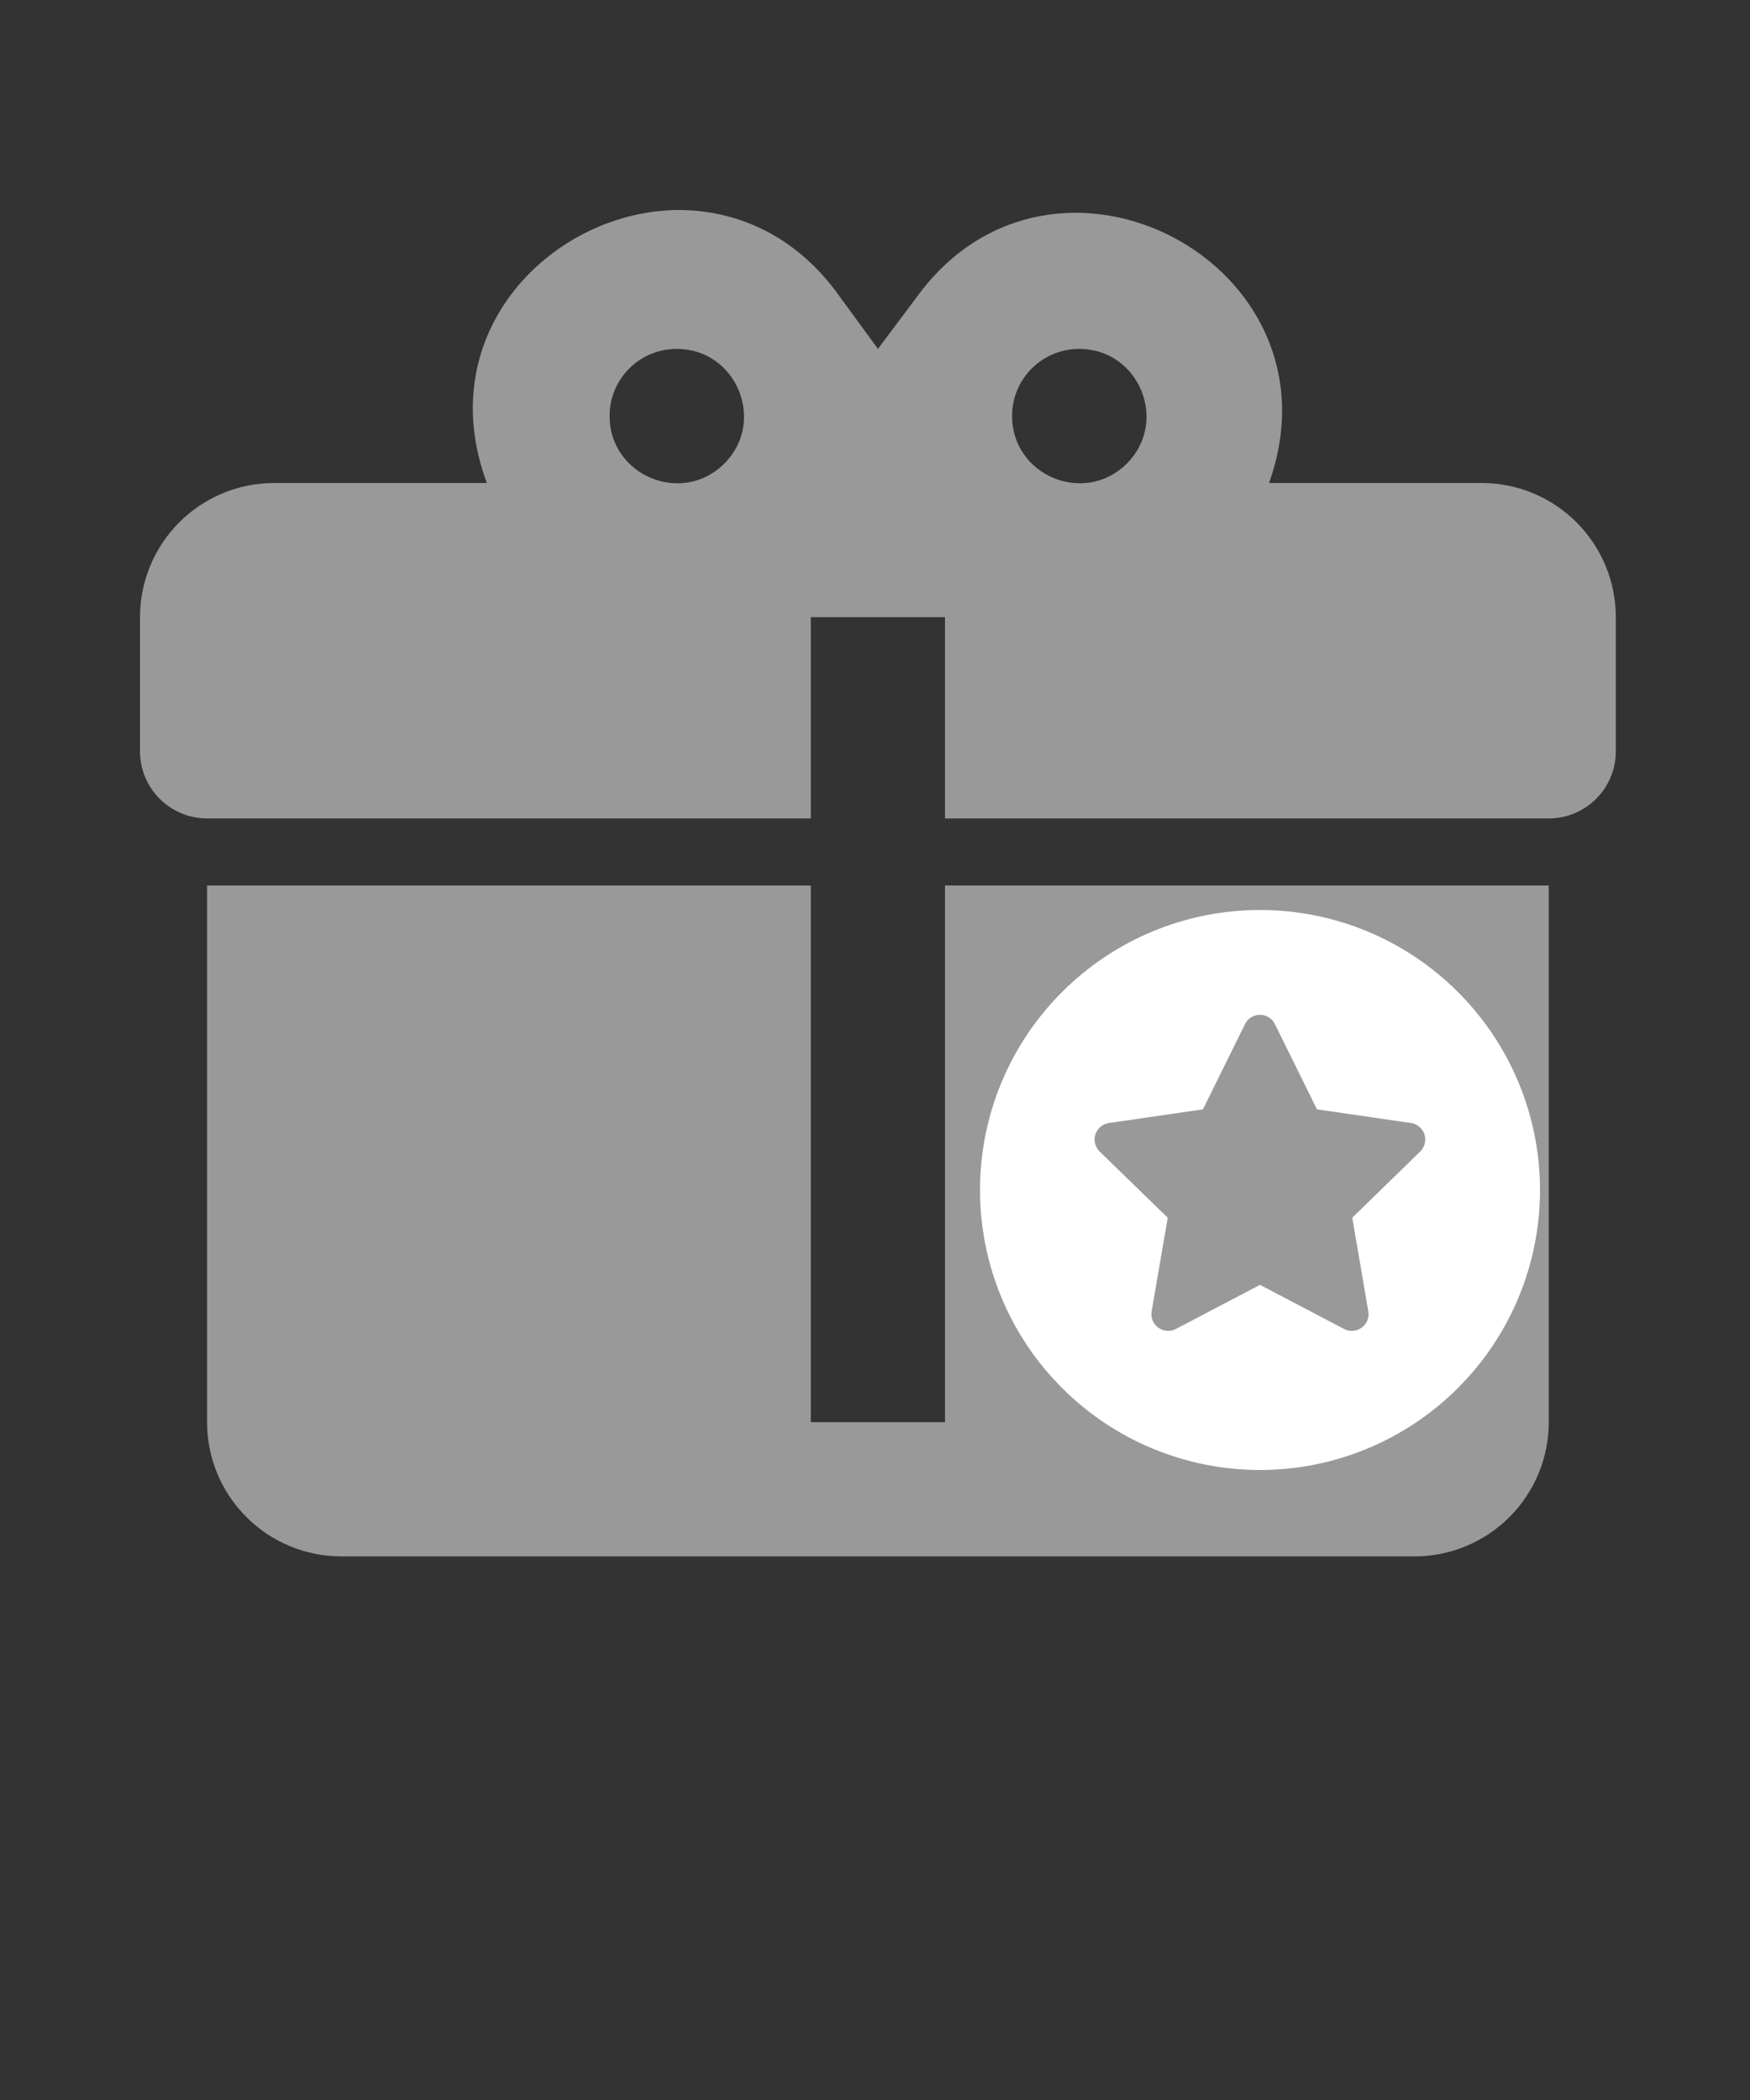
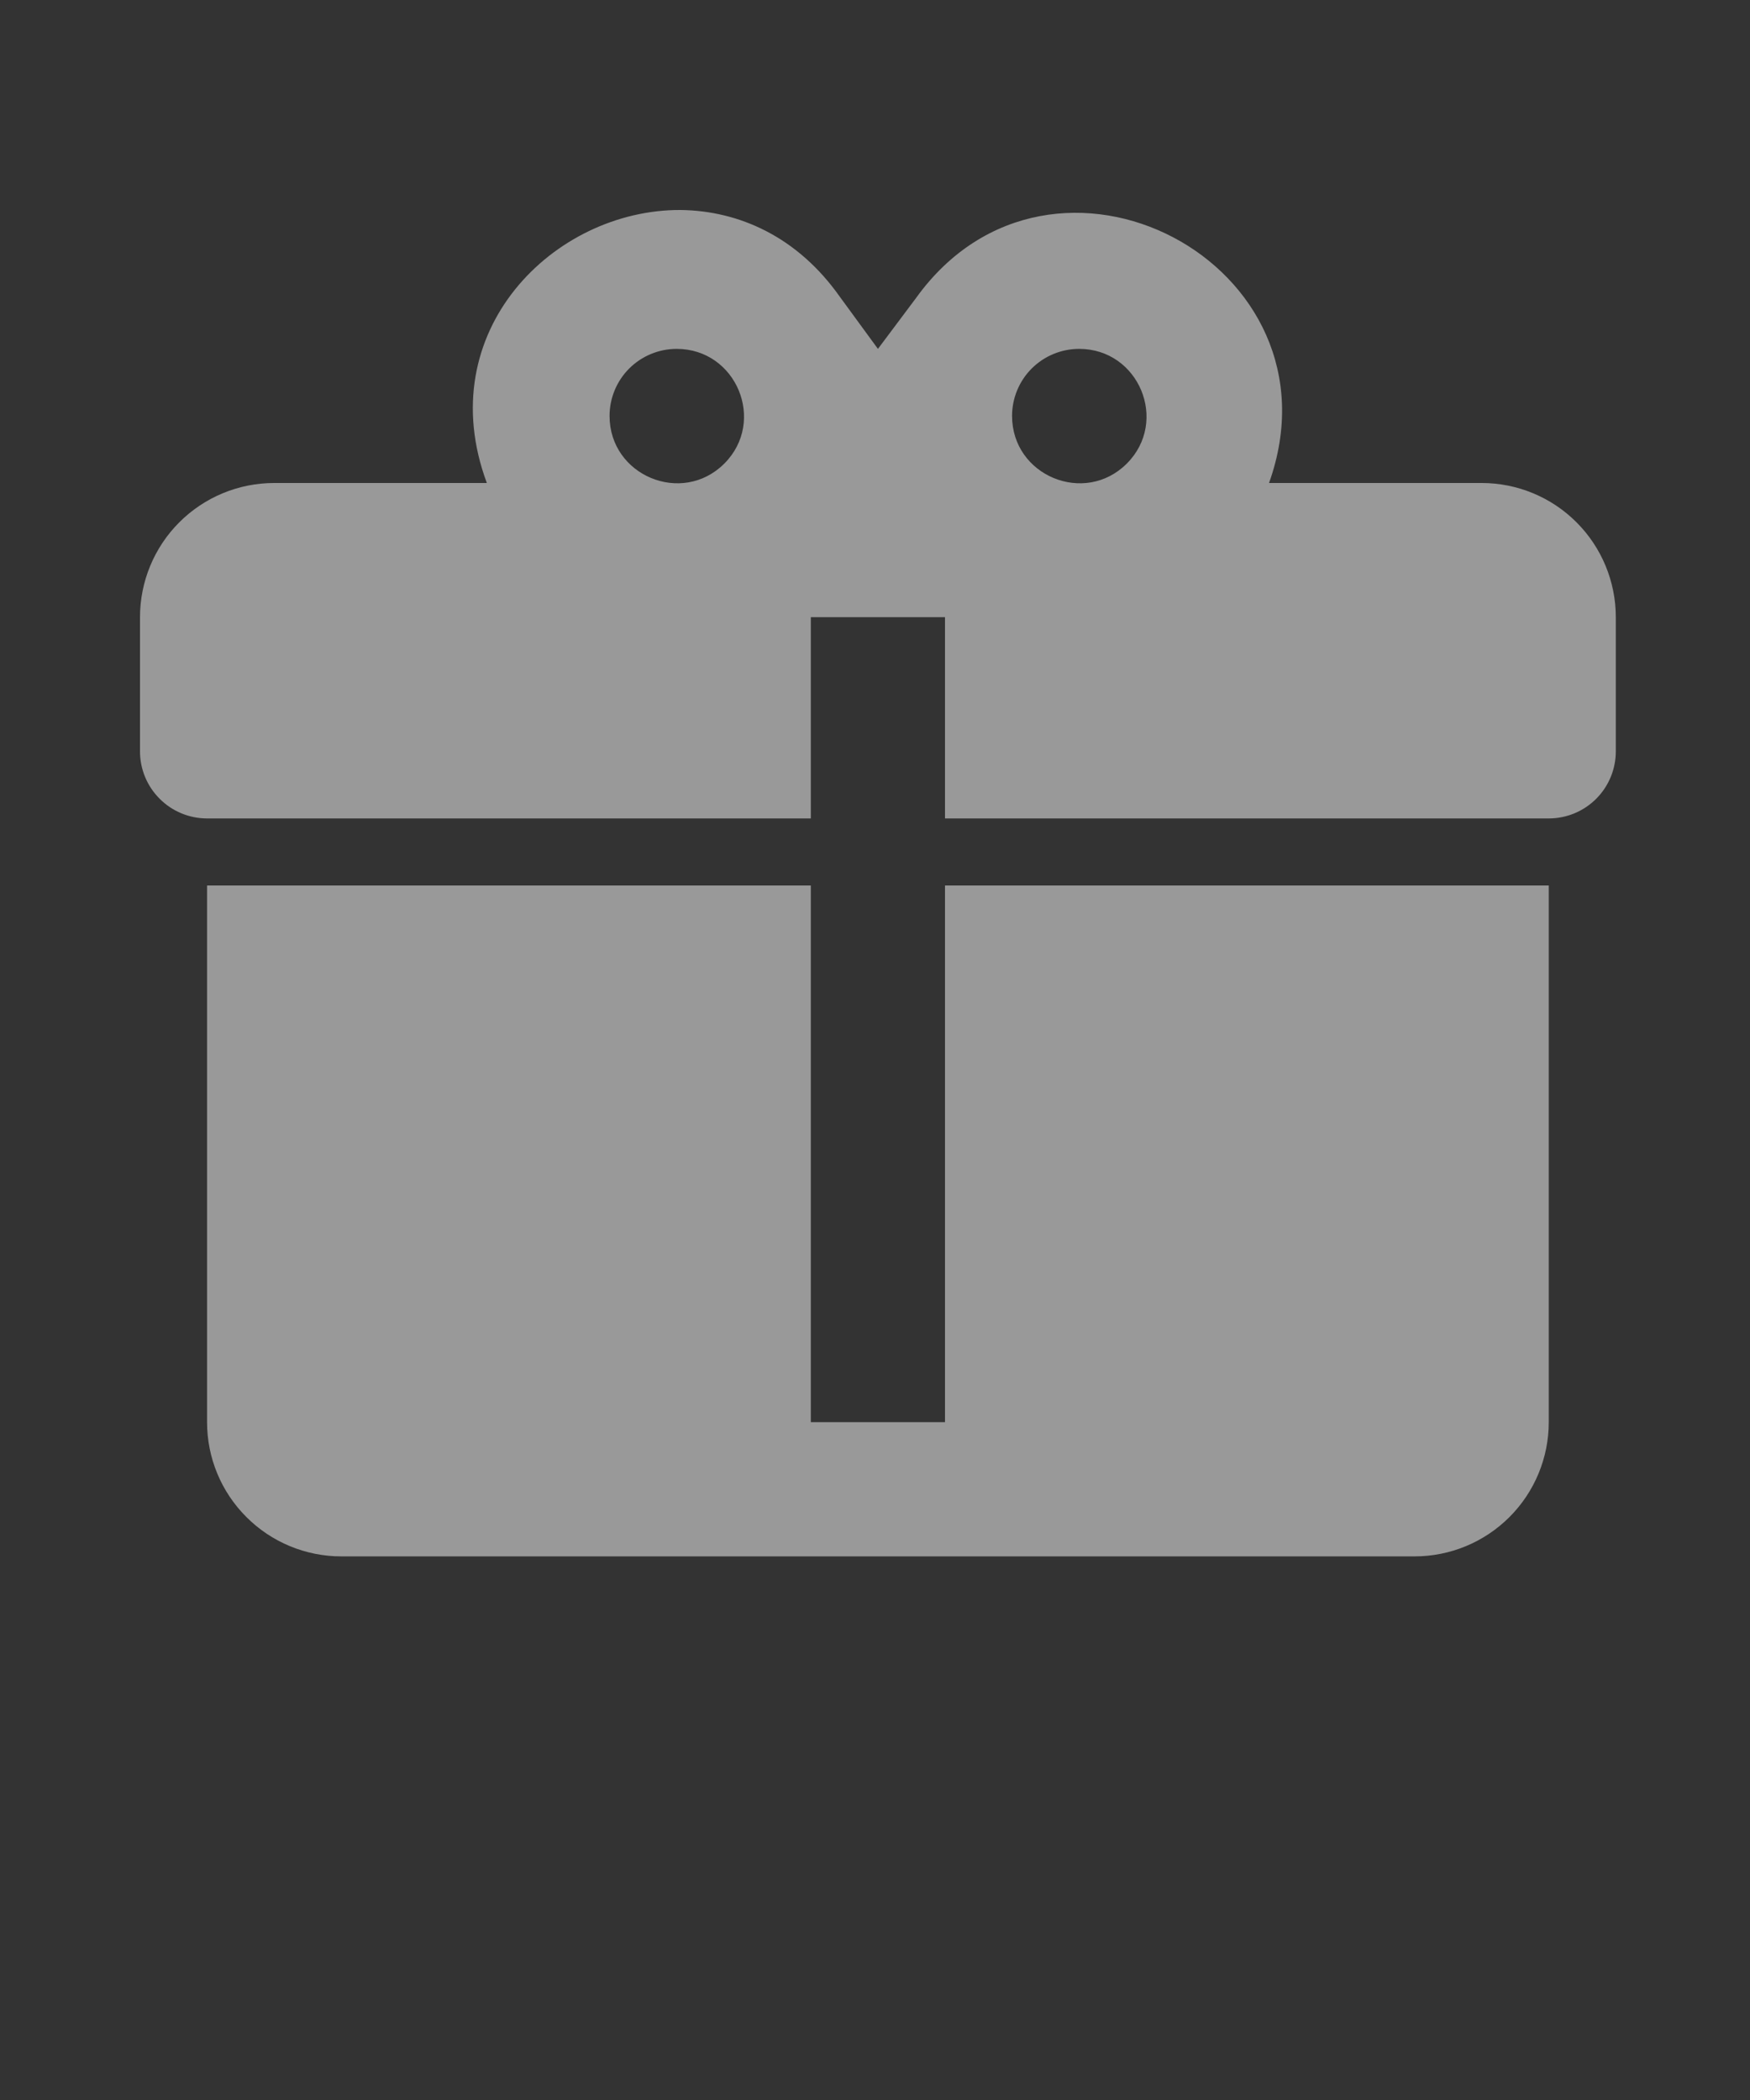
<svg xmlns="http://www.w3.org/2000/svg" width="25" height="30" viewBox="0 0 25 30" fill="none">
  <rect x="0" y="0" width="25" height="30" fill="#333333" stroke="none" />
  <path d="M9.724 3C7.913 2.99 6.15 4.735 6.955 6.9H3.917C3.408 6.9 2.921 7.102 2.561 7.462C2.202 7.821 2 8.309 2 8.817V10.734C2 10.988 2.101 11.232 2.281 11.411C2.46 11.591 2.704 11.692 2.958 11.692H11.583V8.817H13.5V11.692H22.125C22.379 11.692 22.623 11.591 22.803 11.411C22.982 11.232 23.083 10.988 23.083 10.734V8.817C23.083 8.309 22.881 7.821 22.522 7.462C22.163 7.102 21.675 6.9 21.167 6.9H18.129C19.25 3.767 15.033 1.553 13.088 4.255L12.542 4.984L11.995 4.236C11.392 3.383 10.558 3.01 9.724 3ZM9.667 4.984C10.52 4.984 10.951 6.019 10.347 6.623C9.743 7.226 8.708 6.795 8.708 5.942C8.708 5.688 8.809 5.444 8.989 5.264C9.169 5.085 9.412 4.984 9.667 4.984ZM15.417 4.984C16.27 4.984 16.701 6.019 16.097 6.623C15.493 7.226 14.458 6.795 14.458 5.942C14.458 5.688 14.559 5.444 14.739 5.264C14.919 5.085 15.162 4.984 15.417 4.984ZM2.958 12.65V20.317C2.958 20.826 3.16 21.313 3.52 21.672C3.879 22.032 4.367 22.234 4.875 22.234H20.208C20.717 22.234 21.204 22.032 21.564 21.672C21.923 21.313 22.125 20.826 22.125 20.317V12.65H13.5V20.317H11.583V12.65H2.958Z" fill="#999999" />
-   <path d="M18 21C16.939 21 15.922 20.579 15.172 19.828C14.421 19.078 14 18.061 14 17C14 15.939 14.421 14.922 15.172 14.172C15.922 13.421 16.939 13 18 13C19.061 13 20.078 13.421 20.828 14.172C21.579 14.922 22 15.939 22 17C22 18.061 21.579 19.078 20.828 19.828C20.078 20.579 19.061 21 18 21ZM18.126 14.534C18.098 14.516 18.066 14.505 18.033 14.5C18 14.495 17.966 14.497 17.934 14.507C17.901 14.516 17.872 14.532 17.846 14.553C17.82 14.575 17.8 14.601 17.785 14.632L17.185 15.848L15.843 16.043C15.799 16.049 15.757 16.067 15.723 16.096C15.688 16.125 15.663 16.162 15.649 16.205C15.635 16.247 15.633 16.293 15.644 16.337C15.655 16.38 15.678 16.419 15.71 16.451L16.682 17.396L16.452 18.733C16.445 18.777 16.45 18.823 16.466 18.864C16.483 18.905 16.511 18.941 16.547 18.967C16.584 18.993 16.626 19.009 16.671 19.012C16.715 19.015 16.759 19.006 16.799 18.985L18 18.355L19.2 18.985C19.239 19.006 19.284 19.015 19.328 19.012C19.373 19.009 19.416 18.993 19.452 18.967C19.488 18.941 19.516 18.905 19.533 18.864C19.55 18.822 19.555 18.777 19.547 18.733L19.318 17.396L20.289 16.45C20.321 16.419 20.343 16.379 20.354 16.336C20.364 16.293 20.363 16.248 20.349 16.205C20.335 16.163 20.31 16.125 20.276 16.097C20.242 16.068 20.201 16.049 20.157 16.043L18.814 15.848L18.214 14.632C18.195 14.591 18.164 14.557 18.126 14.534Z" fill="white" />
</svg>